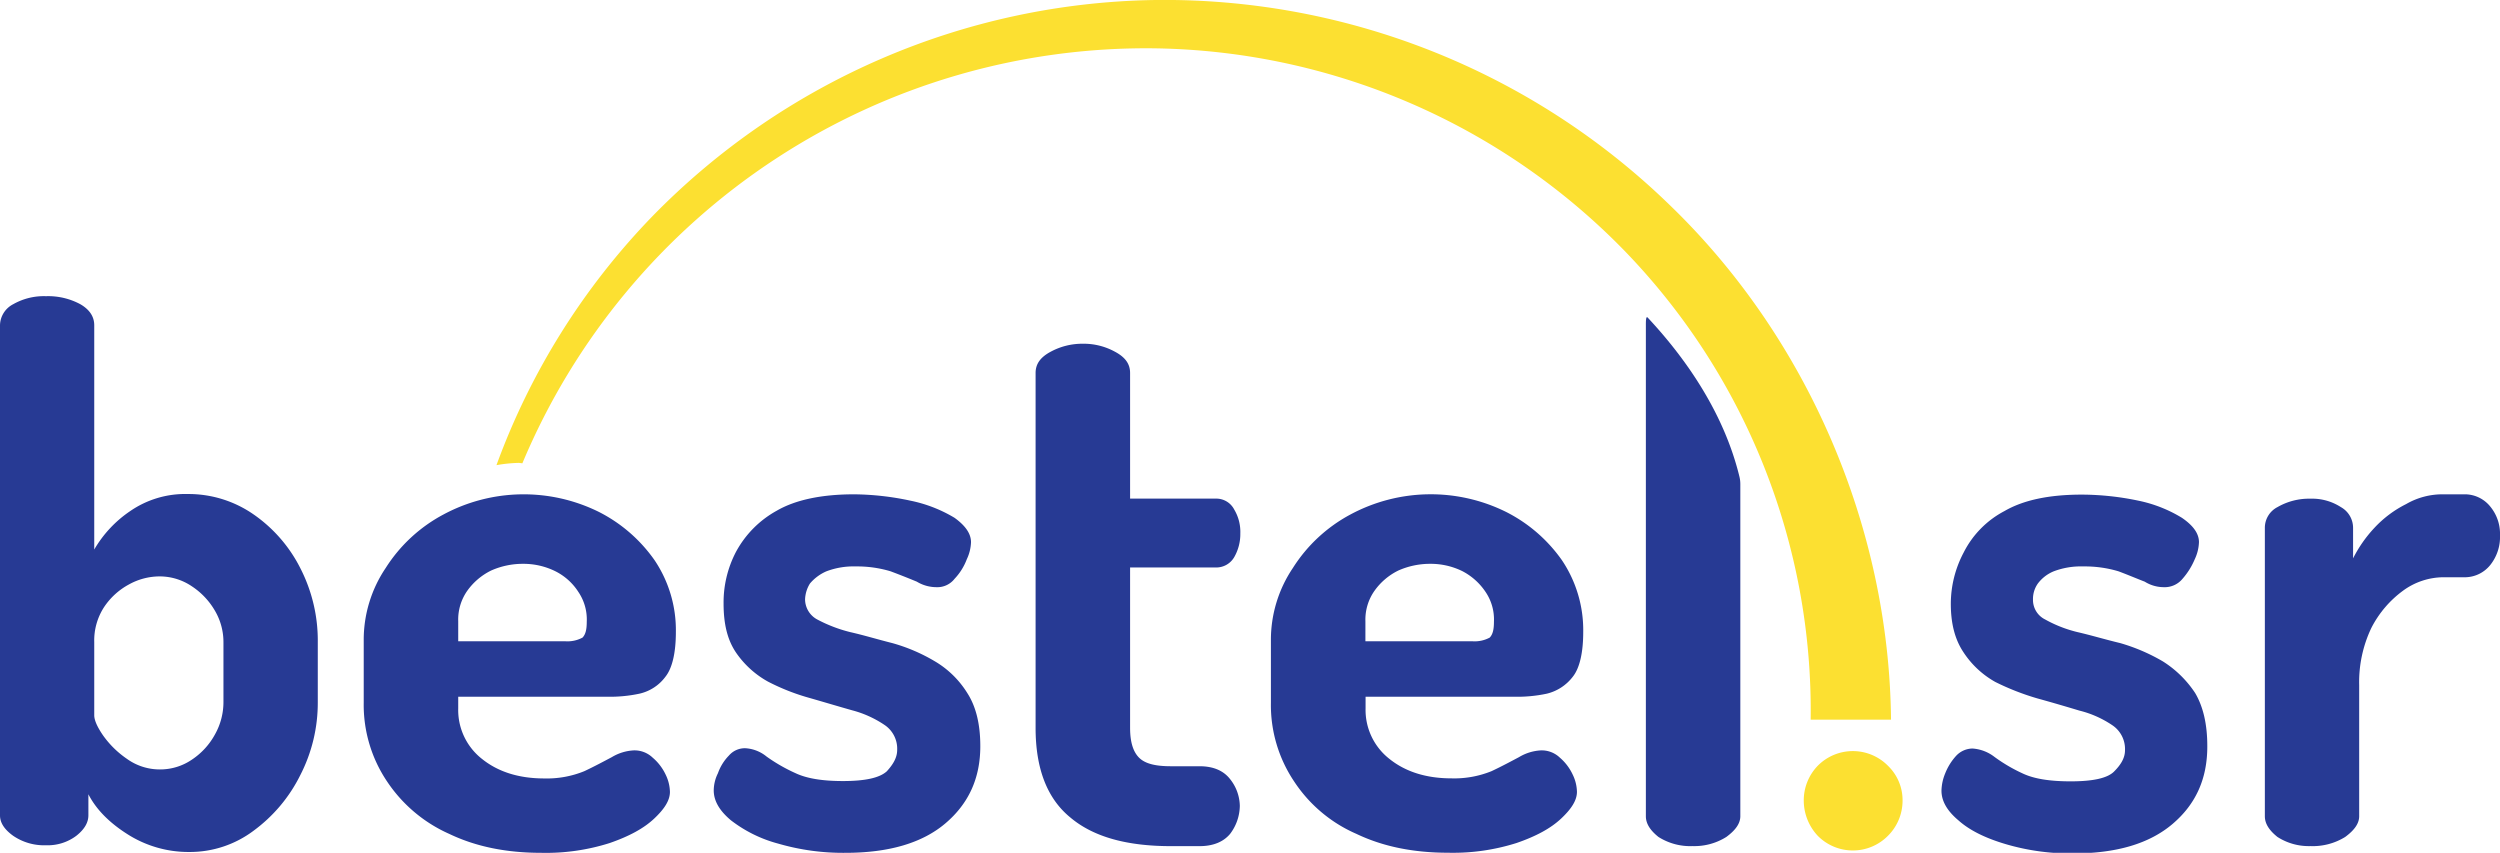
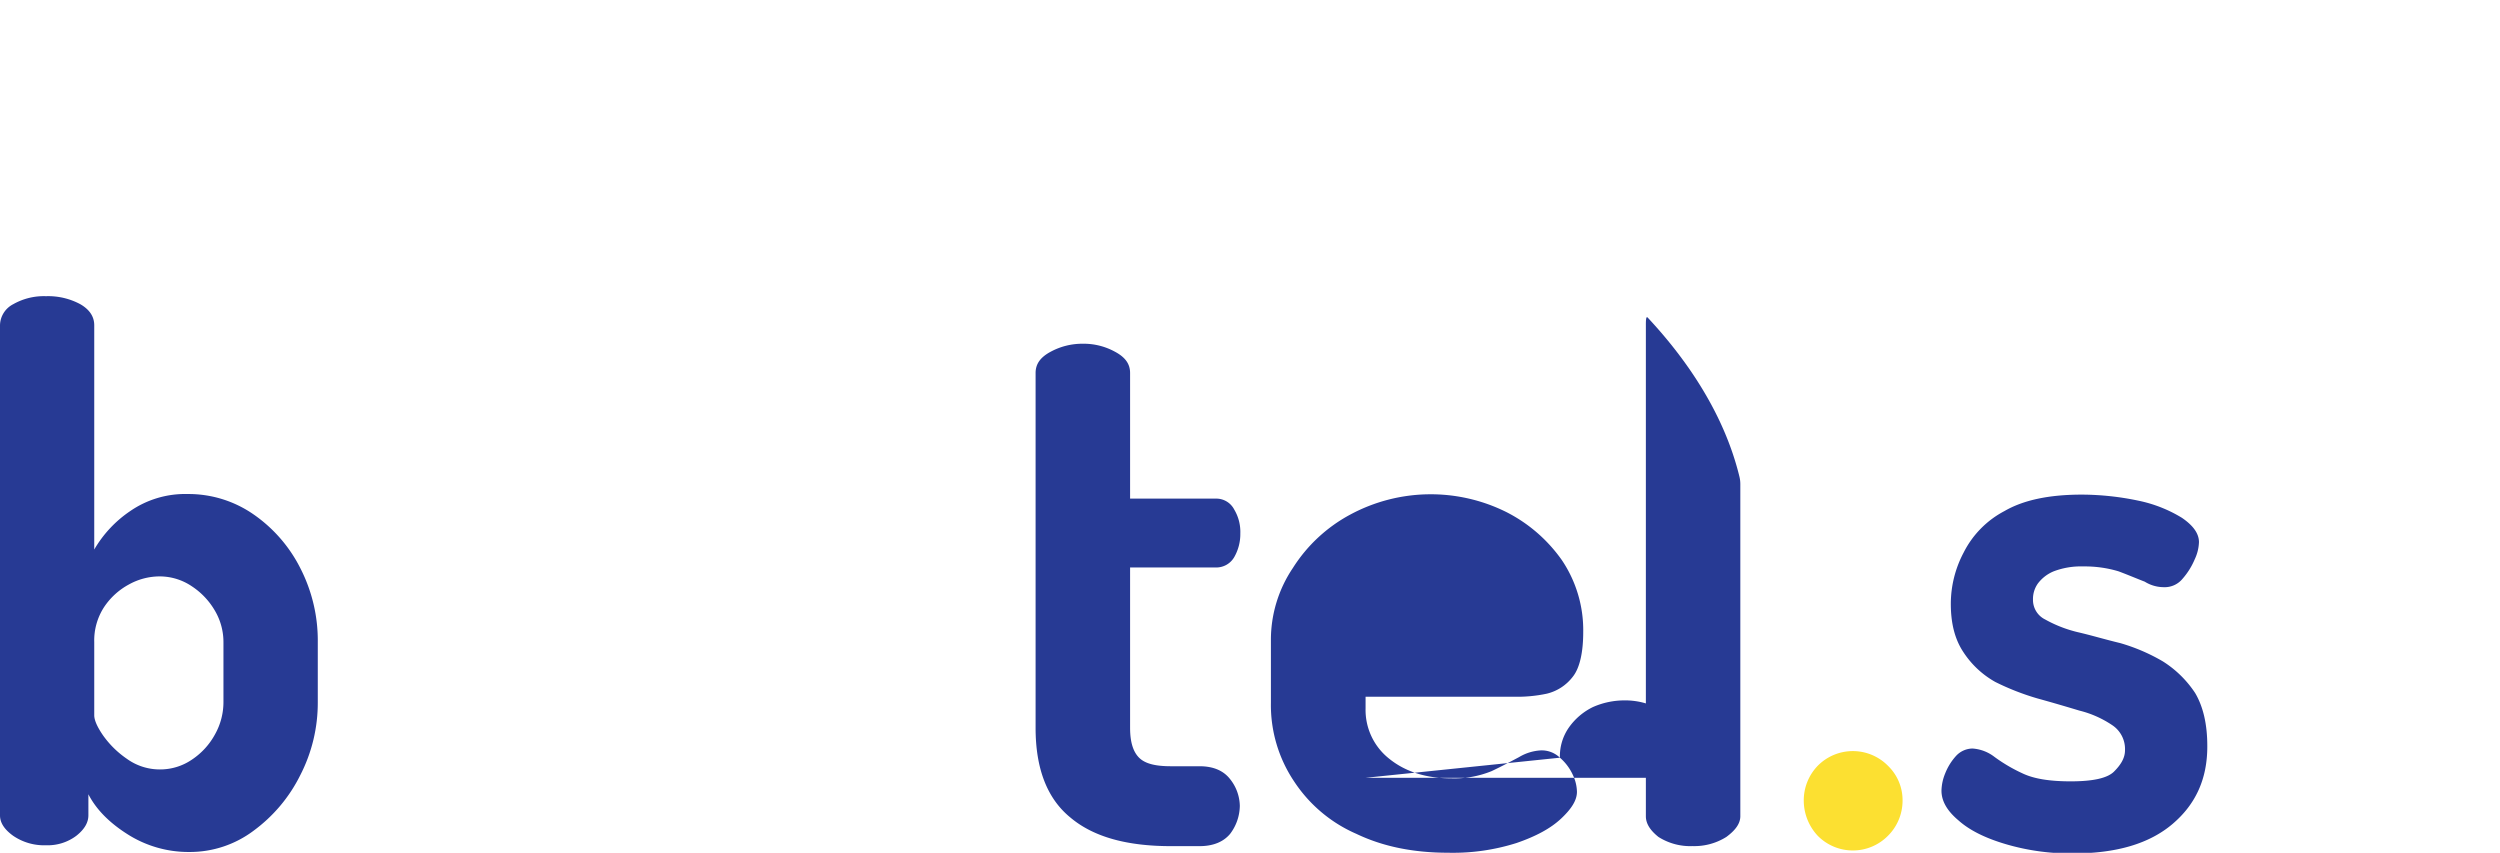
<svg xmlns="http://www.w3.org/2000/svg" viewBox="0 0 594.2 202.7">
  <defs>
    <style>.cls-1{fill:#273a94;}.cls-2{fill:#fce031;}</style>
  </defs>
  <title>Asset 48</title>
  <g id="Layer_2" data-name="Layer 2">
    <g id="Layer_1-2" data-name="Layer 1">
-       <path class="cls-1" d="M155.14,180.09a6.25,6.25,0,0,0-4.5-1.74,11.22,11.22,0,0,0-5.21,1.6c-1.89,1-4.06,2.17-6.52,3.33a23.52,23.52,0,0,1-9.57,1.74c-6.08,0-11-1.6-14.78-4.64a14.76,14.76,0,0,1-5.65-12V165.6h35.36a33.69,33.69,0,0,0,7.68-.72,10.57,10.57,0,0,0,6.23-4.06c1.59-2,2.46-5.65,2.46-10.58a29.76,29.76,0,0,0-5.07-17.1,36.06,36.06,0,0,0-13.19-11.45,40.3,40.3,0,0,0-36.95.58A36.55,36.55,0,0,0,91.67,135a30.56,30.56,0,0,0-5.22,17.25v14.78A32.57,32.57,0,0,0,92,185.74a34.64,34.64,0,0,0,14.78,12.46c6.37,3.05,13.62,4.5,21.88,4.5a50,50,0,0,0,16.23-2.32c4.63-1.6,8.11-3.48,10.58-5.8s3.76-4.35,3.76-6.37a9.81,9.81,0,0,0-1-4.06A12,12,0,0,0,155.14,180.09Zm-46.23-32.46a11.89,11.89,0,0,1,2.17-7.24,15.18,15.18,0,0,1,5.66-4.79,18.49,18.49,0,0,1,7.53-1.59,17.08,17.08,0,0,1,7.68,1.74,13.85,13.85,0,0,1,5.51,4.93,11.67,11.67,0,0,1,2,7.1c0,1.88-.29,3-1,3.76a7.55,7.55,0,0,1-4.2.87H108.91Z" />
-       <path class="cls-1" d="M229.91,164.73a22.51,22.51,0,0,0-7.68-7.53,41.57,41.57,0,0,0-10.15-4.35c-3.47-.87-6.81-1.89-10-2.61a34,34,0,0,1-7.83-3,5.46,5.46,0,0,1-2.9-4.79,7.62,7.62,0,0,1,1.16-3.76,10.67,10.67,0,0,1,3.91-2.9,18.18,18.18,0,0,1,7-1.16,27.51,27.51,0,0,1,8.26,1.16c2.32.87,4.49,1.74,6.23,2.46a9,9,0,0,0,4.64,1.31,5.19,5.19,0,0,0,4.34-2,13.84,13.84,0,0,0,2.9-4.64,10.2,10.2,0,0,0,1-4.06c0-2-1.31-3.91-3.92-5.79a33.14,33.14,0,0,0-10.43-4.06A66.12,66.12,0,0,0,203,117.49c-7.69,0-13.92,1.3-18.41,3.91a24.35,24.35,0,0,0-9.71,9.86,25.93,25.93,0,0,0-2.9,12.17c0,4.78.87,8.55,2.9,11.59a22.25,22.25,0,0,0,7.68,7,51.51,51.51,0,0,0,10,3.91c3.48,1,6.81,2,10,2.9a25.16,25.16,0,0,1,7.68,3.48,6.79,6.79,0,0,1,3,5.94c0,1.74-.87,3.33-2.46,5.07-1.74,1.59-5.22,2.32-10.43,2.32-4.79,0-8.55-.58-11.31-1.89a40,40,0,0,1-6.81-3.91,8.77,8.77,0,0,0-5.07-2,5,5,0,0,0-3.91,1.74,11.46,11.46,0,0,0-2.61,4.2,9.34,9.34,0,0,0-1,4.06c0,2.46,1.3,4.78,4.05,7.1A31.7,31.7,0,0,0,185,200.52a55,55,0,0,0,15.94,2.18c10.28,0,18.25-2.32,23.76-7S233,185,233,177.34Q233,169.51,229.91,164.73Z" />
      <path class="cls-1" d="M285.12,182.12h-6.81c-3.63,0-6.09-.58-7.54-2s-2.17-3.77-2.17-7.1V134.88H289a4.94,4.94,0,0,0,4.35-2.46,11,11,0,0,0,1.45-5.65,10.33,10.33,0,0,0-1.45-5.66,4.8,4.8,0,0,0-4.35-2.6H268.6V88.65c0-2.17-1.16-3.76-3.63-5.07a15.46,15.46,0,0,0-7.67-1.88,15.75,15.75,0,0,0-7.54,1.88c-2.46,1.31-3.62,2.9-3.62,5.07V173q0,14.56,8.26,21.3c5.5,4.64,13.47,6.81,23.91,6.81h6.81c3.19,0,5.65-1,7.24-2.9a11.23,11.23,0,0,0,2.32-6.66,10.46,10.46,0,0,0-2.32-6.38C290.77,183.13,288.31,182.12,285.12,182.12Z" />
-       <path class="cls-1" d="M370.76,180.09a6.25,6.25,0,0,0-4.5-1.74,11.22,11.22,0,0,0-5.21,1.6c-1.89,1-4.06,2.17-6.52,3.33A23.52,23.52,0,0,1,345,185c-6.08,0-11-1.6-14.78-4.64a14.78,14.78,0,0,1-5.65-12V165.6h35.36a33.64,33.64,0,0,0,7.68-.72,11,11,0,0,0,6.23-4.06c1.59-2,2.46-5.65,2.46-10.58a29.76,29.76,0,0,0-5.07-17.1A36.11,36.11,0,0,0,358,121.69a40.32,40.32,0,0,0-37,.58A36.55,36.55,0,0,0,307.29,135a30.56,30.56,0,0,0-5.22,17.25v14.78a32.57,32.57,0,0,0,5.51,18.69,33.84,33.84,0,0,0,14.78,12.46c6.37,3.05,13.62,4.5,21.88,4.5a50,50,0,0,0,16.23-2.32c4.64-1.6,8.11-3.48,10.58-5.8s3.76-4.35,3.76-6.37a9.81,9.81,0,0,0-1-4.06A11.92,11.92,0,0,0,370.76,180.09Zm-46.23-32.46a11.89,11.89,0,0,1,2.18-7.24,15.07,15.07,0,0,1,5.65-4.79,18.52,18.52,0,0,1,7.53-1.59,17.05,17.05,0,0,1,7.68,1.74,14.84,14.84,0,0,1,5.51,4.93,11.67,11.67,0,0,1,2,7.1c0,1.88-.29,3-1,3.76a7.55,7.55,0,0,1-4.2.87H324.53Z" />
+       <path class="cls-1" d="M370.76,180.09a6.25,6.25,0,0,0-4.5-1.74,11.22,11.22,0,0,0-5.21,1.6c-1.89,1-4.06,2.17-6.52,3.33A23.52,23.52,0,0,1,345,185c-6.08,0-11-1.6-14.78-4.64a14.78,14.78,0,0,1-5.65-12V165.6h35.36a33.64,33.64,0,0,0,7.68-.72,11,11,0,0,0,6.23-4.06c1.59-2,2.46-5.65,2.46-10.58a29.76,29.76,0,0,0-5.07-17.1A36.11,36.11,0,0,0,358,121.69a40.32,40.32,0,0,0-37,.58A36.55,36.55,0,0,0,307.29,135a30.56,30.56,0,0,0-5.22,17.25v14.78a32.57,32.57,0,0,0,5.51,18.69,33.84,33.84,0,0,0,14.78,12.46c6.37,3.05,13.62,4.5,21.88,4.5a50,50,0,0,0,16.23-2.32c4.64-1.6,8.11-3.48,10.58-5.8s3.76-4.35,3.76-6.37a9.81,9.81,0,0,0-1-4.06A11.92,11.92,0,0,0,370.76,180.09Za11.89,11.89,0,0,1,2.18-7.24,15.07,15.07,0,0,1,5.65-4.79,18.52,18.52,0,0,1,7.53-1.59,17.05,17.05,0,0,1,7.68,1.74,14.84,14.84,0,0,1,5.51,4.93,11.67,11.67,0,0,1,2,7.1c0,1.88-.29,3-1,3.76a7.55,7.55,0,0,1-4.2.87H324.53Z" />
      <path class="cls-1" d="M391.19,77.35V194c0,1.74,1,3.34,3,4.93a14.11,14.11,0,0,0,8.12,2.17,14.28,14.28,0,0,0,8-2.17c2.17-1.59,3.33-3.19,3.33-4.93V115.09a7.45,7.45,0,0,0-.22-1.83c-3.58-14.7-12.29-27.6-21.81-37.79C391.17,75,391.19,76.63,391.19,77.35Z" />
      <path class="cls-2" d="M448.72,182a11.72,11.72,0,0,0-16.67,0,11.82,11.82,0,0,0-3.33,8.4,12.27,12.27,0,0,0,3.33,8.26,11.72,11.72,0,0,0,16.67,0,11.77,11.77,0,0,0,3.48-8.26A11.35,11.35,0,0,0,448.72,182Z" />
      <path class="cls-1" d="M521.75,164.73a25.4,25.4,0,0,0-7.68-7.53,44.32,44.32,0,0,0-10.14-4.35c-3.63-.87-7-1.89-10.15-2.61a30.39,30.39,0,0,1-7.68-3,5.18,5.18,0,0,1-2.9-4.79,6.35,6.35,0,0,1,1.16-3.76,9,9,0,0,1,3.77-2.9,18.18,18.18,0,0,1,7-1.16,27.82,27.82,0,0,1,8.4,1.16c2.32.87,4.35,1.74,6.23,2.46a8.58,8.58,0,0,0,4.5,1.31,5.49,5.49,0,0,0,4.49-2,17,17,0,0,0,2.9-4.64,10.33,10.33,0,0,0,1-4.06c0-2-1.3-3.91-4.06-5.79a32.23,32.23,0,0,0-10.29-4.06,66.12,66.12,0,0,0-13.47-1.45c-7.83,0-13.91,1.3-18.41,3.91a22.63,22.63,0,0,0-9.7,9.86,26.1,26.1,0,0,0-3.05,12.17c0,4.78,1,8.55,3.05,11.59a21.69,21.69,0,0,0,7.53,7,59.63,59.63,0,0,0,10,3.91c3.62,1,7,2,10,2.9a24.45,24.45,0,0,1,7.82,3.48,6.8,6.8,0,0,1,3,5.94c0,1.74-.87,3.33-2.61,5.07-1.6,1.59-5.07,2.32-10.29,2.32-4.93,0-8.7-.58-11.45-1.89a38.06,38.06,0,0,1-6.66-3.91,9.6,9.6,0,0,0-5.22-2,5.4,5.4,0,0,0-3.91,1.74,13.68,13.68,0,0,0-2.61,4.2,11.38,11.38,0,0,0-.87,4.06c0,2.46,1.3,4.78,4.06,7.1q3.9,3.48,11.3,5.65a54.33,54.33,0,0,0,15.94,2.18c10.29,0,18.11-2.32,23.62-7s8.26-10.72,8.26-18.4C524.65,172.12,523.63,167.92,521.75,164.73Z" />
-       <path class="cls-1" d="M591.88,120.39a7.78,7.78,0,0,0-5.79-2.9h-5.36a17.19,17.19,0,0,0-8.84,2.32,26.45,26.45,0,0,0-7.54,5.65,31.13,31.13,0,0,0-5.07,7.25v-7.25a5.65,5.65,0,0,0-2.9-4.93,12.58,12.58,0,0,0-7.24-2,15,15,0,0,0-7.83,2,5.52,5.52,0,0,0-3,4.93V194c0,1.74,1,3.34,3,4.93a13.79,13.79,0,0,0,7.83,2.17,14.61,14.61,0,0,0,8.26-2.17c2.17-1.59,3.33-3.19,3.33-4.93V162.85a29.92,29.92,0,0,1,2.9-13.62,25.19,25.19,0,0,1,7.53-8.84,16.41,16.41,0,0,1,9.57-3.19h5.36a7.78,7.78,0,0,0,5.79-2.9,10.71,10.71,0,0,0,2.32-7.1A10.18,10.18,0,0,0,591.88,120.39Z" />
-       <path class="cls-2" d="M396.9,48.77A172.41,172.41,0,0,0,274.62,0,170.46,170.46,0,0,0,155,51.47,167.48,167.48,0,0,0,118,110.56a33.85,33.85,0,0,1,5.26-.54c.31,0,.59.08.9.09A160.75,160.75,0,0,1,274.62,11.49,159,159,0,0,1,386.09,59.58a157.08,157.08,0,0,1,44.27,111.47h19.1C449,125.21,429.52,80.23,396.9,48.77Z" />
      <path class="cls-1" d="M45.14,202.5a27,27,0,0,1-14.75-4.17q-6.62-4.17-9.38-9.55v5q0,2.61-2.87,4.87a11.3,11.3,0,0,1-7.2,2.25,13,13,0,0,1-7.81-2.25Q0,196.41,0,193.81V77.31a5.74,5.74,0,0,1,3.13-5,14.74,14.74,0,0,1,7.81-1.91,16.1,16.1,0,0,1,8.16,1.91q3.3,1.92,3.3,5v53.3a28,28,0,0,1,8.51-9.11,23,23,0,0,1,13.71-4.08,27.09,27.09,0,0,1,15.54,4.77A34.35,34.35,0,0,1,71.36,135a37.7,37.7,0,0,1,4.17,17.71V166.9a37.57,37.57,0,0,1-4.17,17.36,36.44,36.44,0,0,1-11.11,13.2A25.2,25.2,0,0,1,45.14,202.5ZM38,182.88a13.38,13.38,0,0,0,7.64-2.35,16.89,16.89,0,0,0,5.47-6,15.68,15.68,0,0,0,2-7.64V152.66a14.74,14.74,0,0,0-2-7.46,17.35,17.35,0,0,0-5.47-5.82A13.65,13.65,0,0,0,37.85,137a15.1,15.1,0,0,0-7.2,1.91,16.44,16.44,0,0,0-5.91,5.38,14.56,14.56,0,0,0-2.34,8.33V170q0,1.74,2.08,4.77a22.44,22.44,0,0,0,5.64,5.56A13.39,13.39,0,0,0,38,182.88Z" />
    </g>
  </g>
</svg>